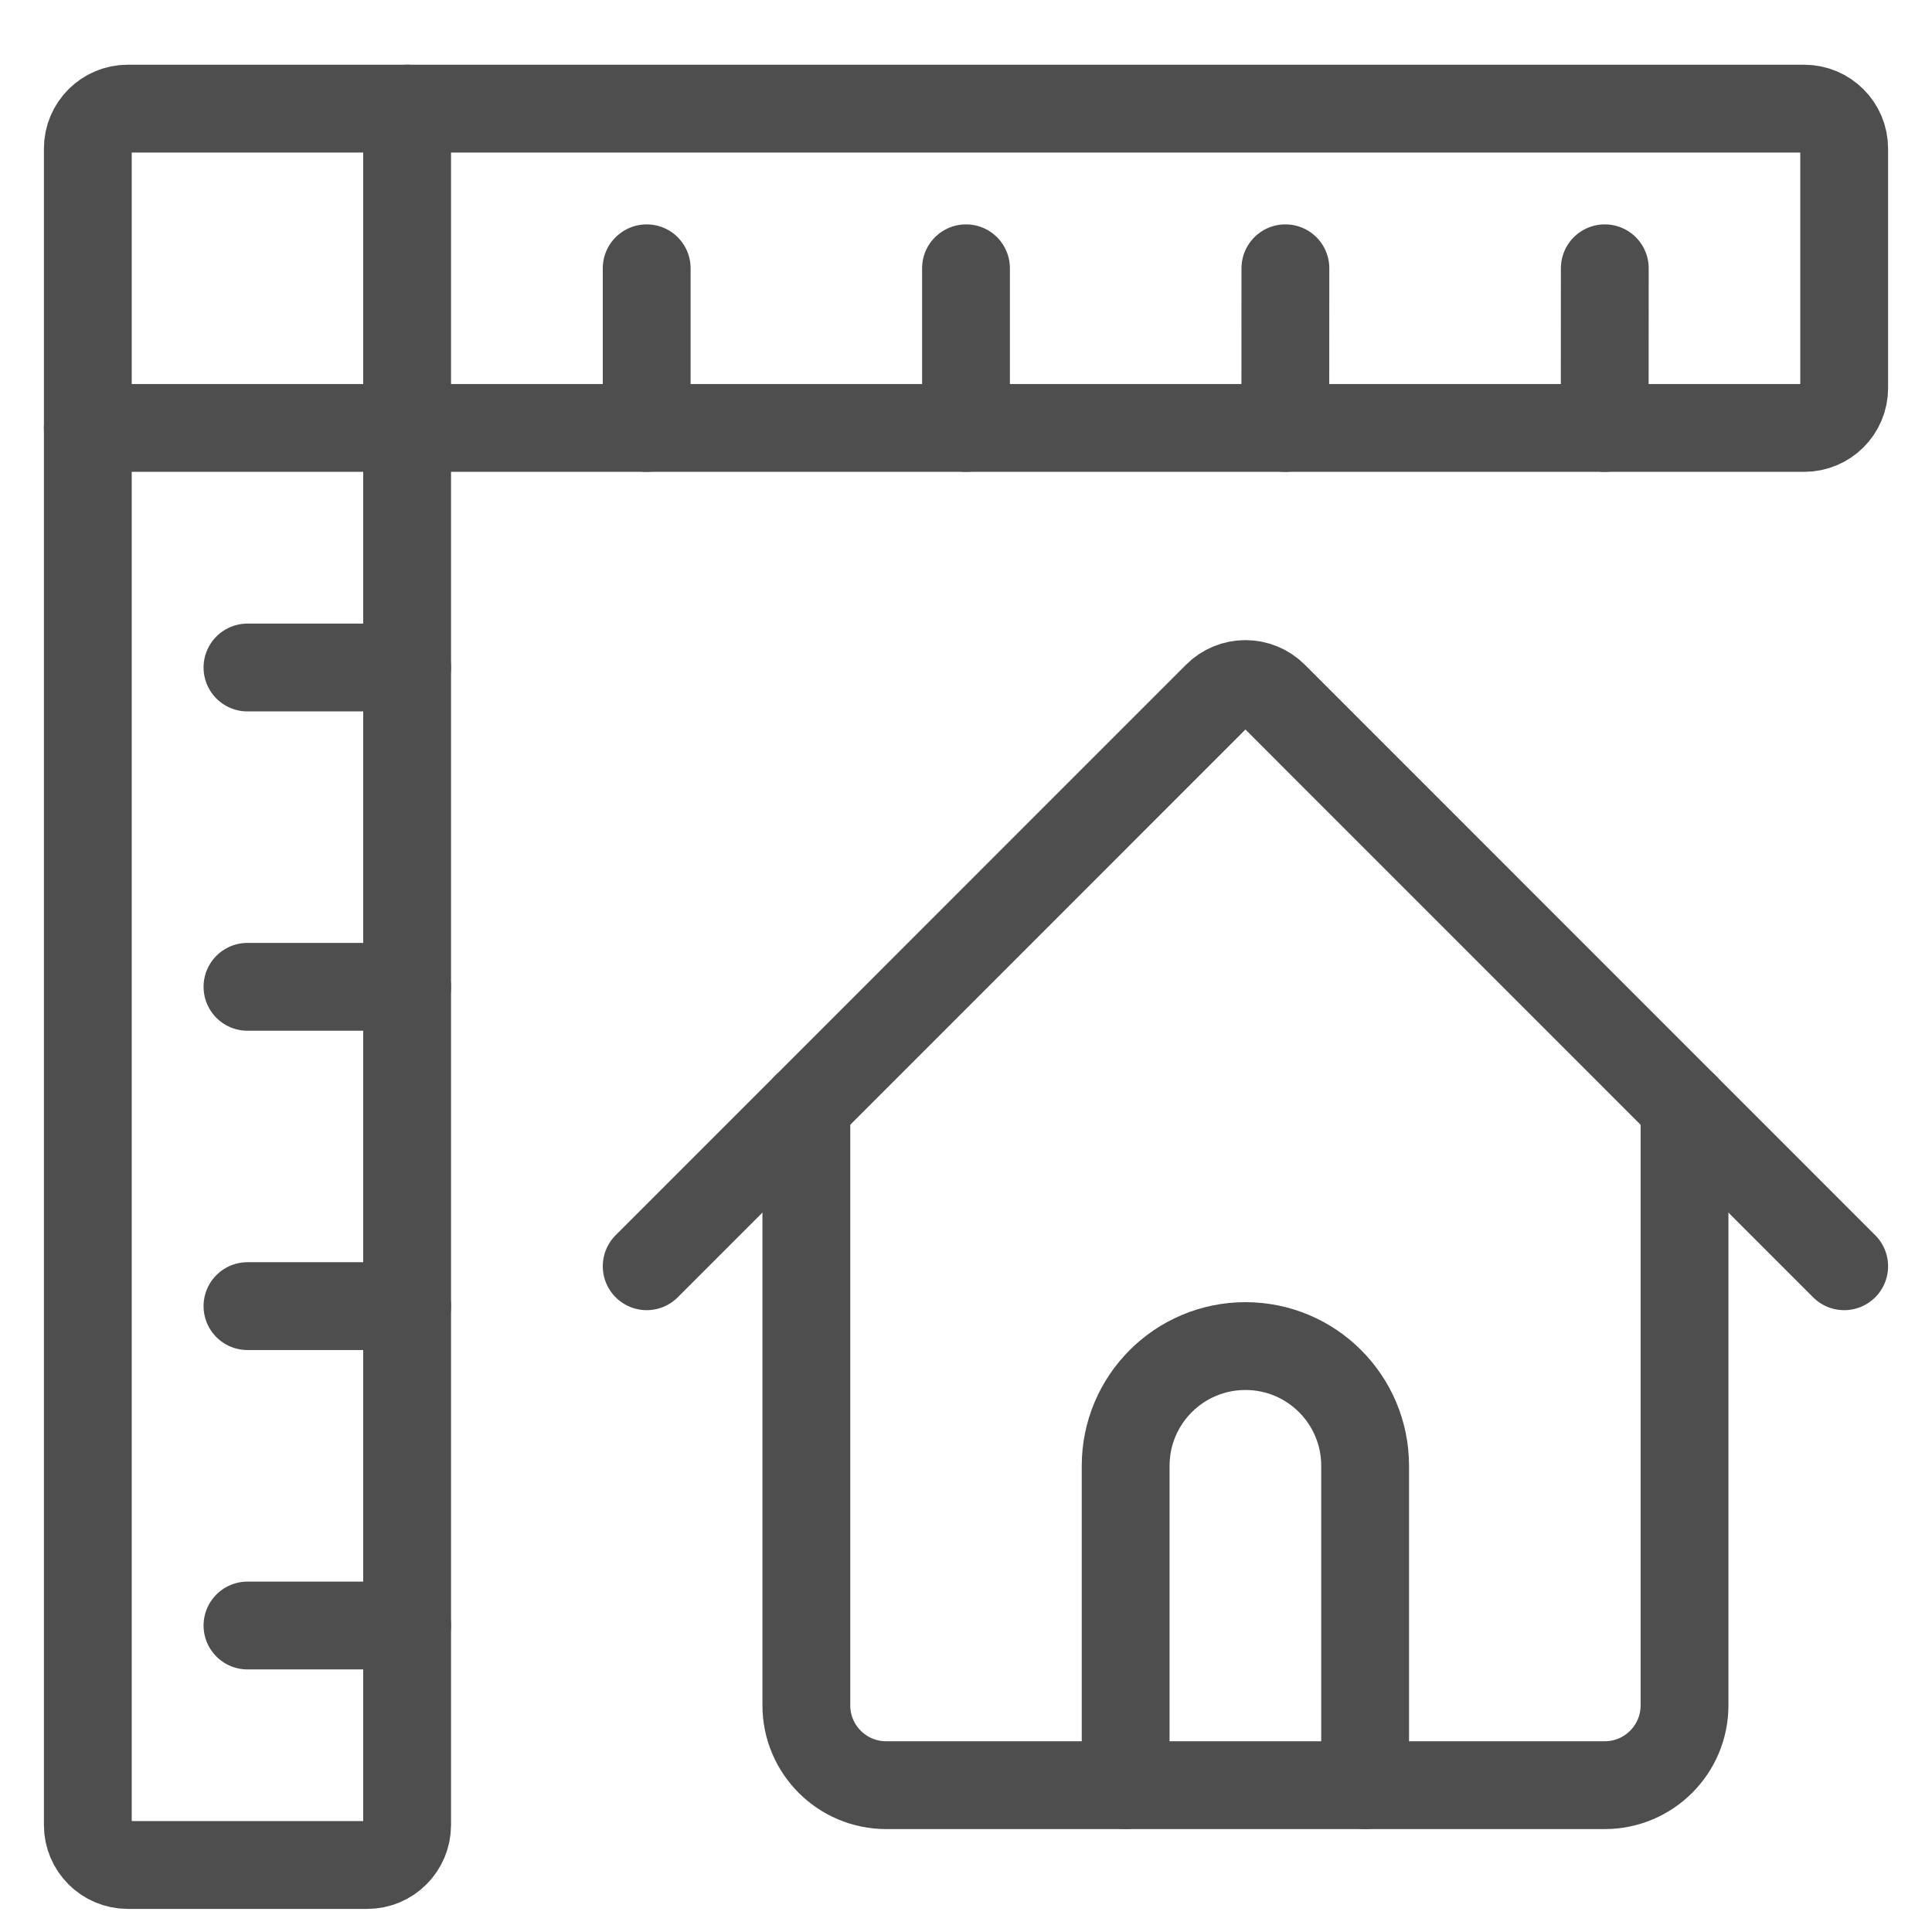
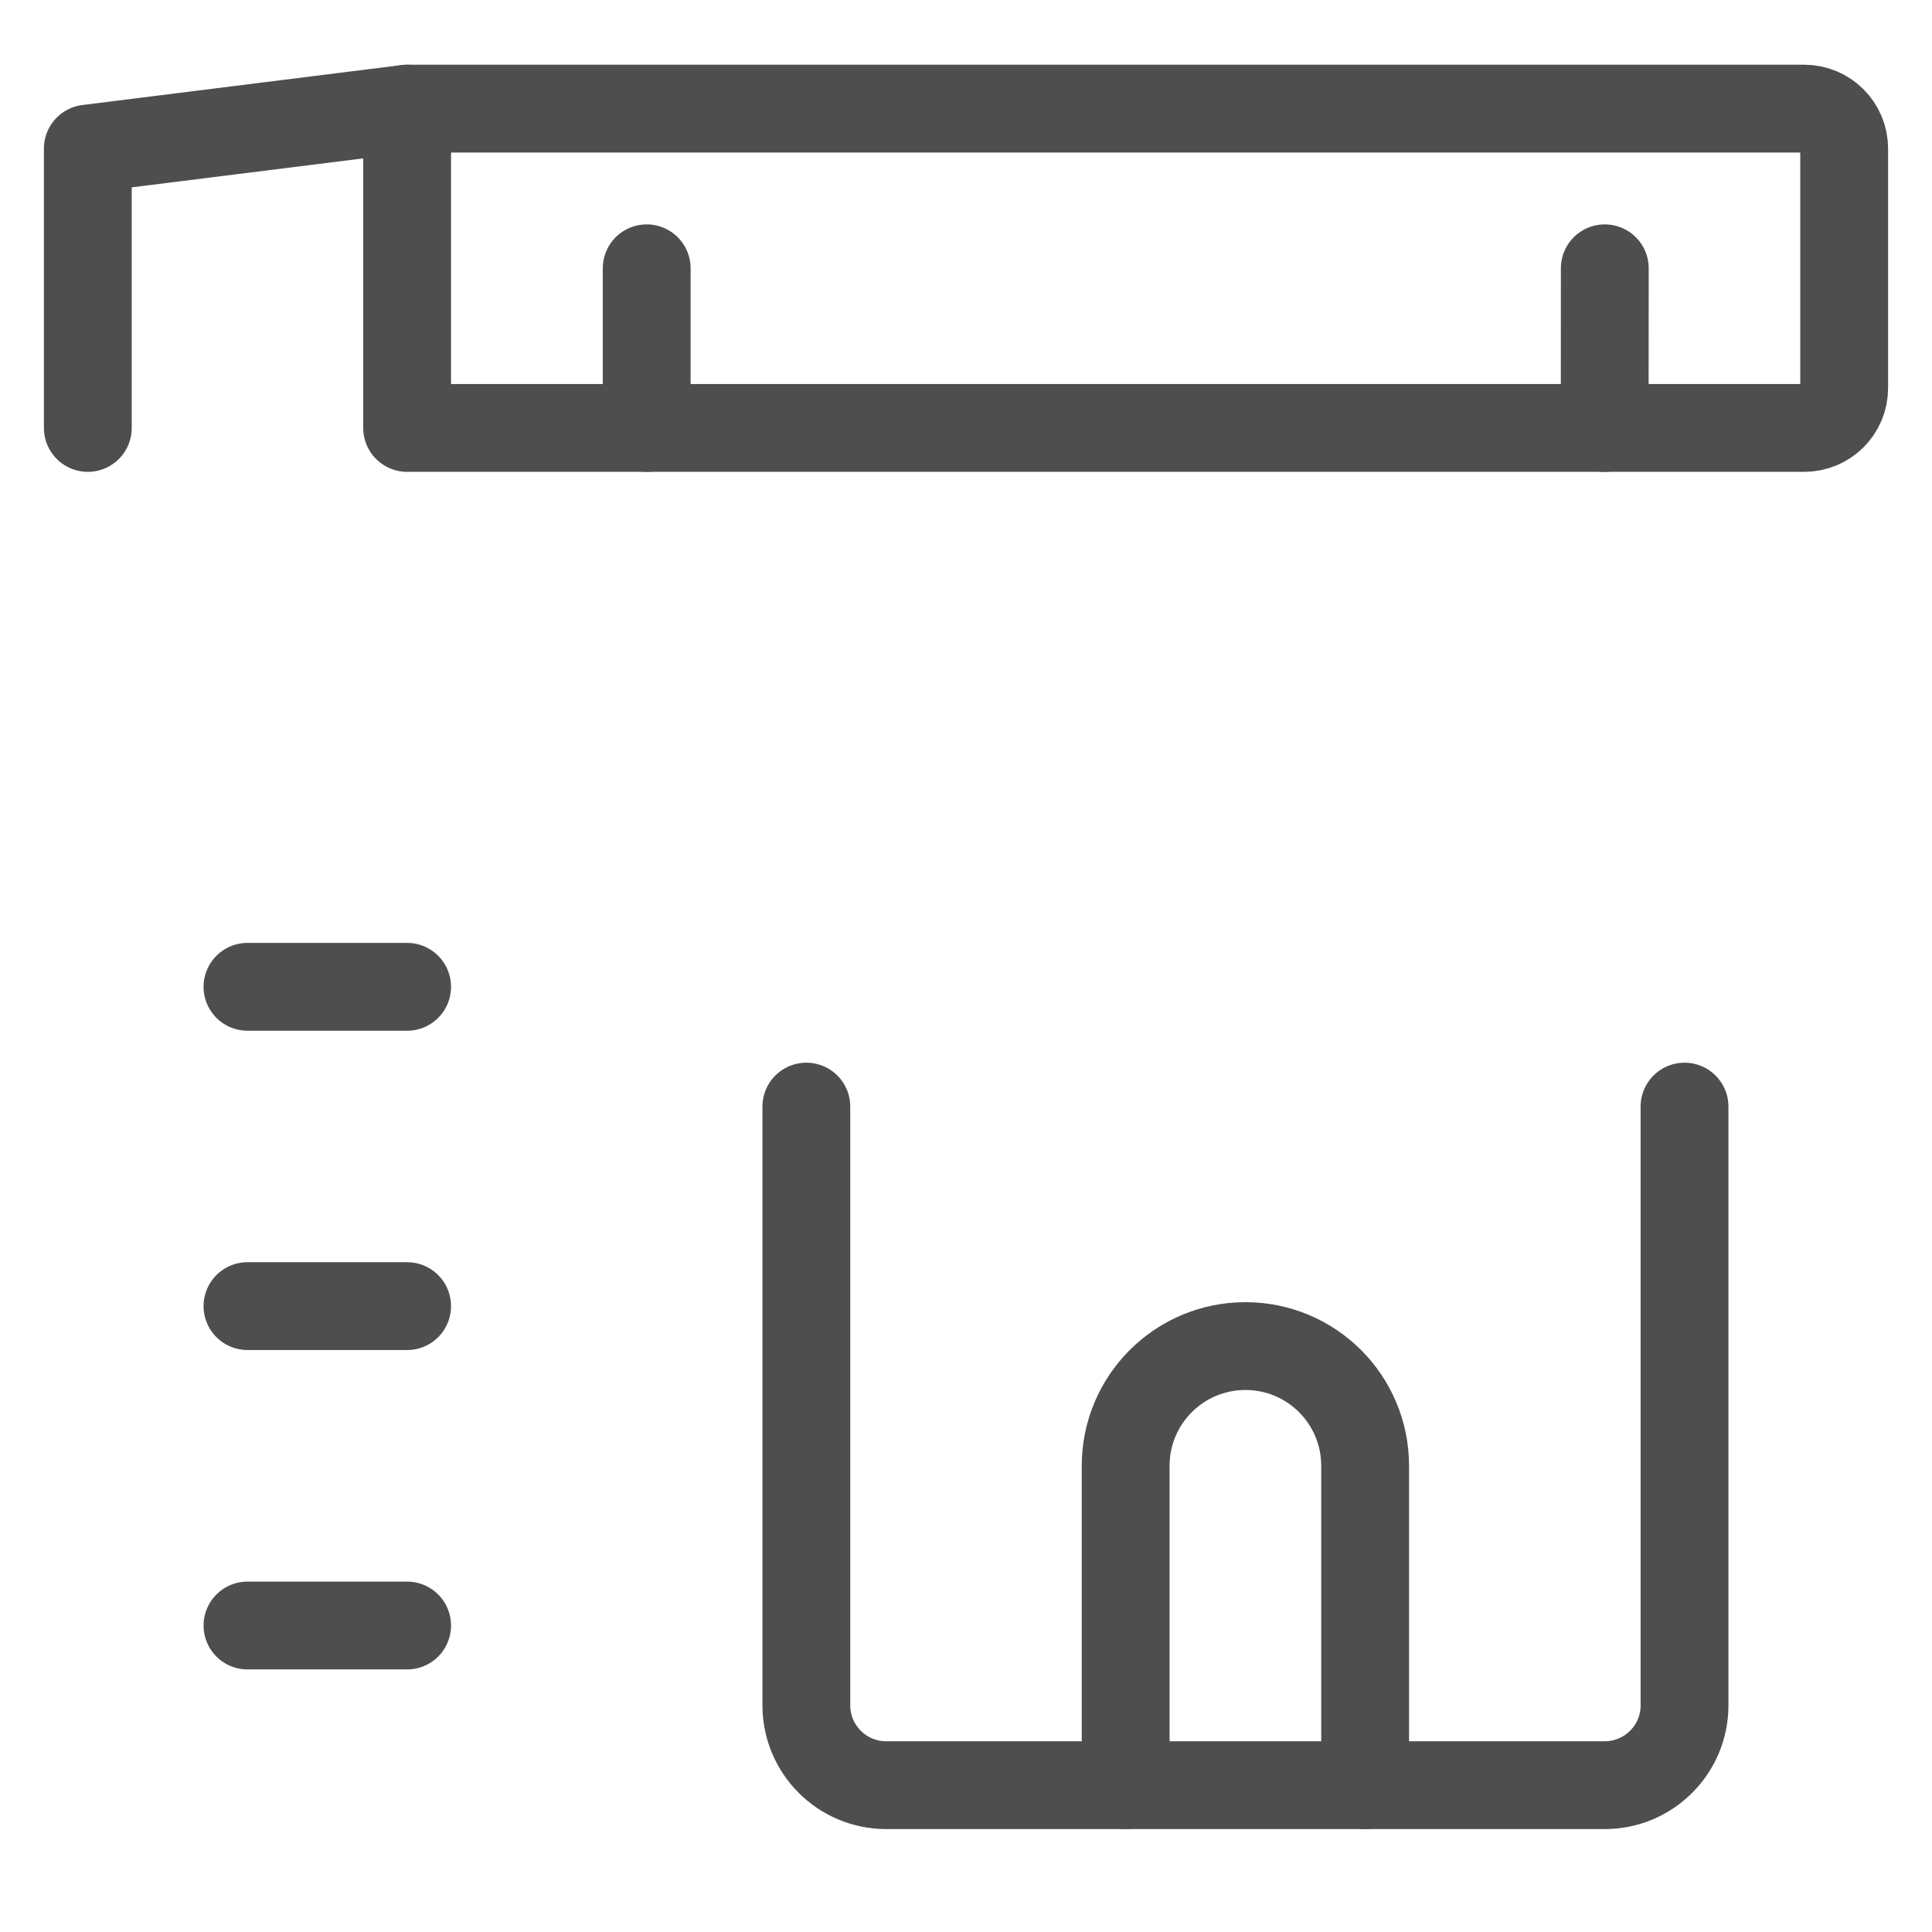
<svg xmlns="http://www.w3.org/2000/svg" width="22px" height="22px" viewBox="0 0 22 22" version="1.1">
  <title>Group</title>
  <g id="Design" stroke="none" stroke-width="1" fill="none" fill-rule="evenodd" stroke-linecap="round" stroke-linejoin="round">
    <g id="Referenzen_Unterseite" transform="translate(-738, -702)" stroke="#4E4E4E">
      <g id="Group" transform="translate(739, 703.237)">
        <path d="M18.182,11.364 L18.182,18.182 C18.182,18.684 17.775,19.091 17.273,19.091 L9.091,19.091 C8.589,19.091 8.182,18.684 8.182,18.182 L8.182,11.364" id="Path" />
-         <path d="M6.364,13.182 L12.86,6.685 C12.945,6.6 13.061,6.552 13.182,6.552 C13.303,6.552 13.418,6.6 13.504,6.685 L20,13.182" id="Path" />
-         <path d="M3.636,3.636 L0,3.636 L0,19.545 C0,19.796 0.204,20 0.455,20 L3.182,20 C3.433,20 3.636,19.796 3.636,19.545 L3.636,3.636 Z" id="Path" />
        <path d="M19.545,3.636 C19.796,3.636 20,3.433 20,3.182 L20,0.455 C20,0.204 19.796,0 19.545,0 L3.636,0 L3.636,3.636 L19.545,3.636 Z" id="Path" />
-         <path d="M0,3.636 L0,0.455 C0,0.204 0.204,0 0.455,0 L3.636,0" id="Path" />
+         <path d="M0,3.636 L0,0.455 L3.636,0" id="Path" />
        <line x1="6.364" y1="3.636" x2="6.364" y2="1.818" id="Path" />
-         <line x1="10" y1="3.636" x2="10" y2="1.818" id="Path" />
-         <line x1="13.636" y1="3.636" x2="13.637" y2="1.818" id="Path" />
        <line x1="17.273" y1="3.636" x2="17.274" y2="1.818" id="Path" />
        <line x1="3.636" y1="17.273" x2="1.818" y2="17.273" id="Path" />
        <line x1="3.636" y1="13.636" x2="1.818" y2="13.636" id="Path" />
        <line x1="3.636" y1="10" x2="1.818" y2="10" id="Path" />
-         <line x1="3.636" y1="6.364" x2="1.818" y2="6.364" id="Path" />
        <path d="M14.545,19.091 L14.545,15.455 C14.545,14.701 13.935,14.091 13.182,14.091 C12.429,14.091 11.818,14.701 11.818,15.455 L11.818,19.091" id="Path" />
      </g>
    </g>
  </g>
</svg>